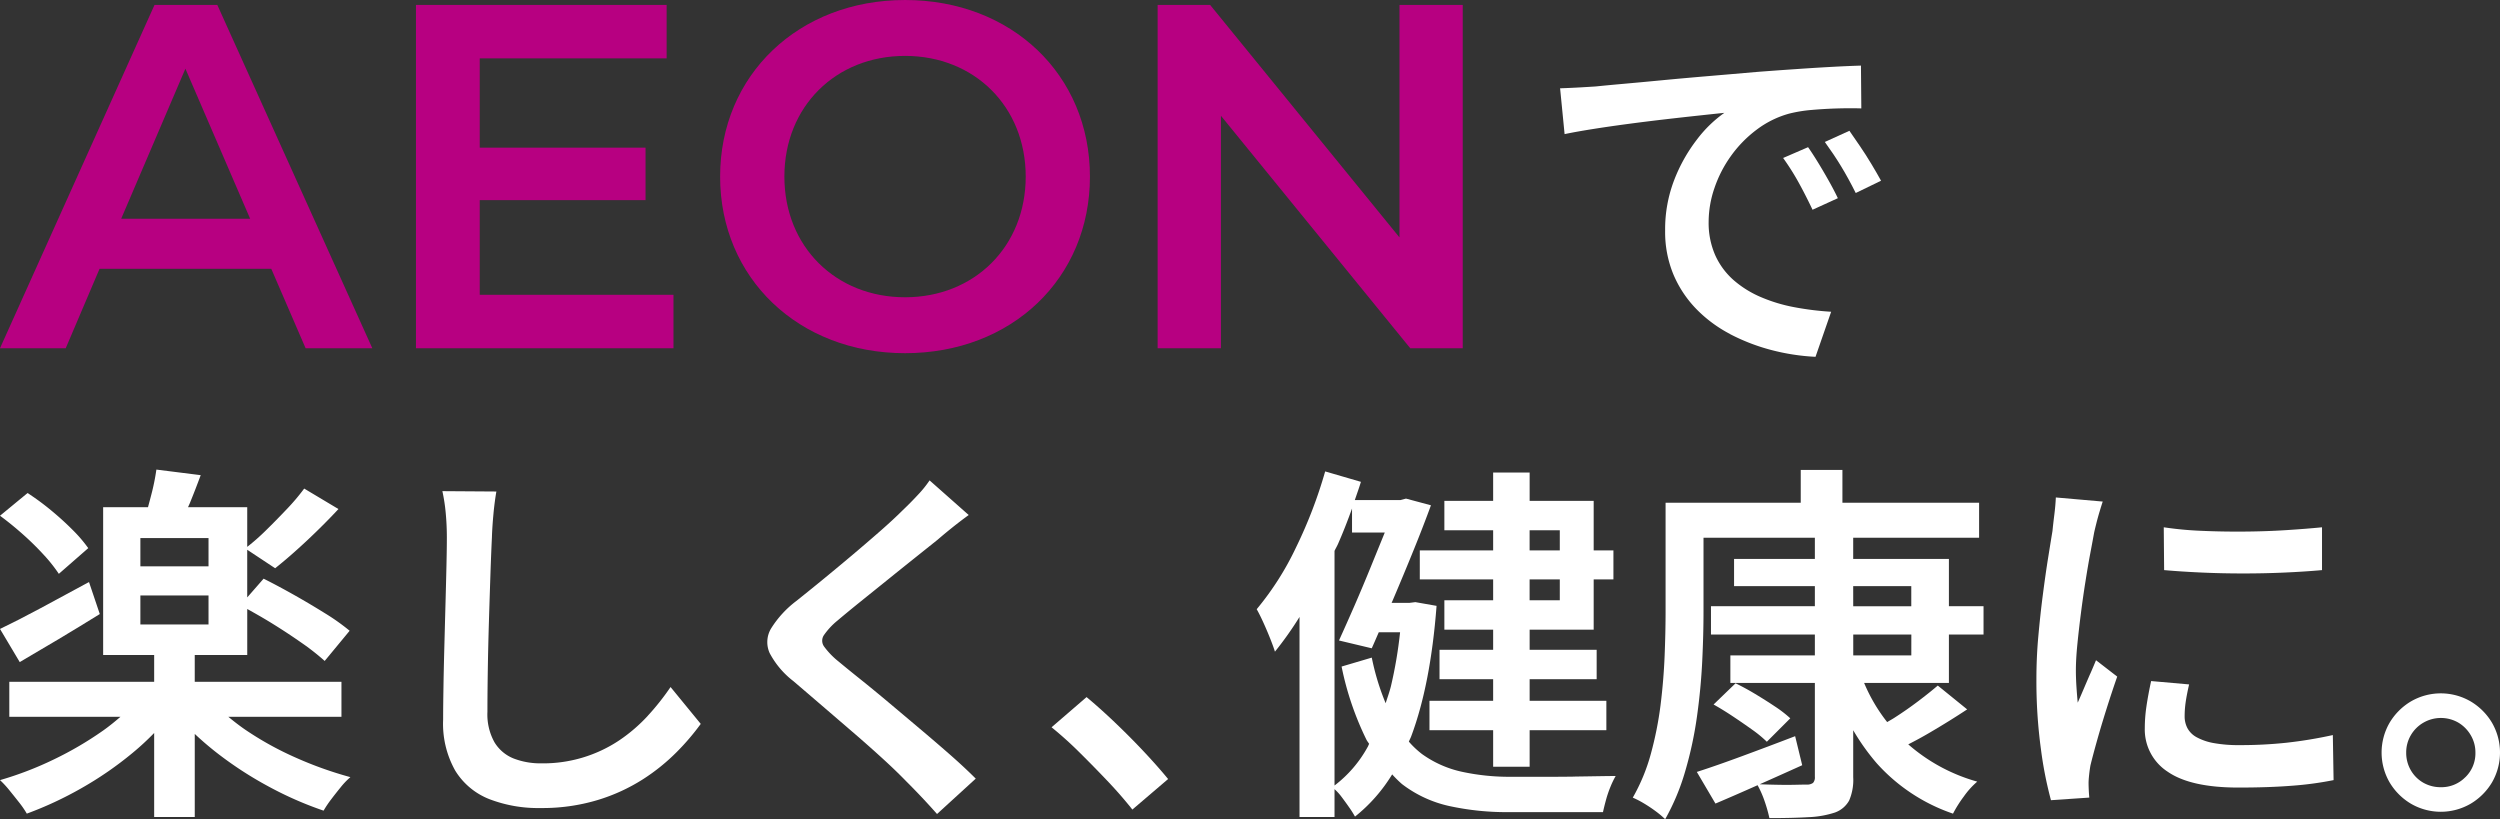
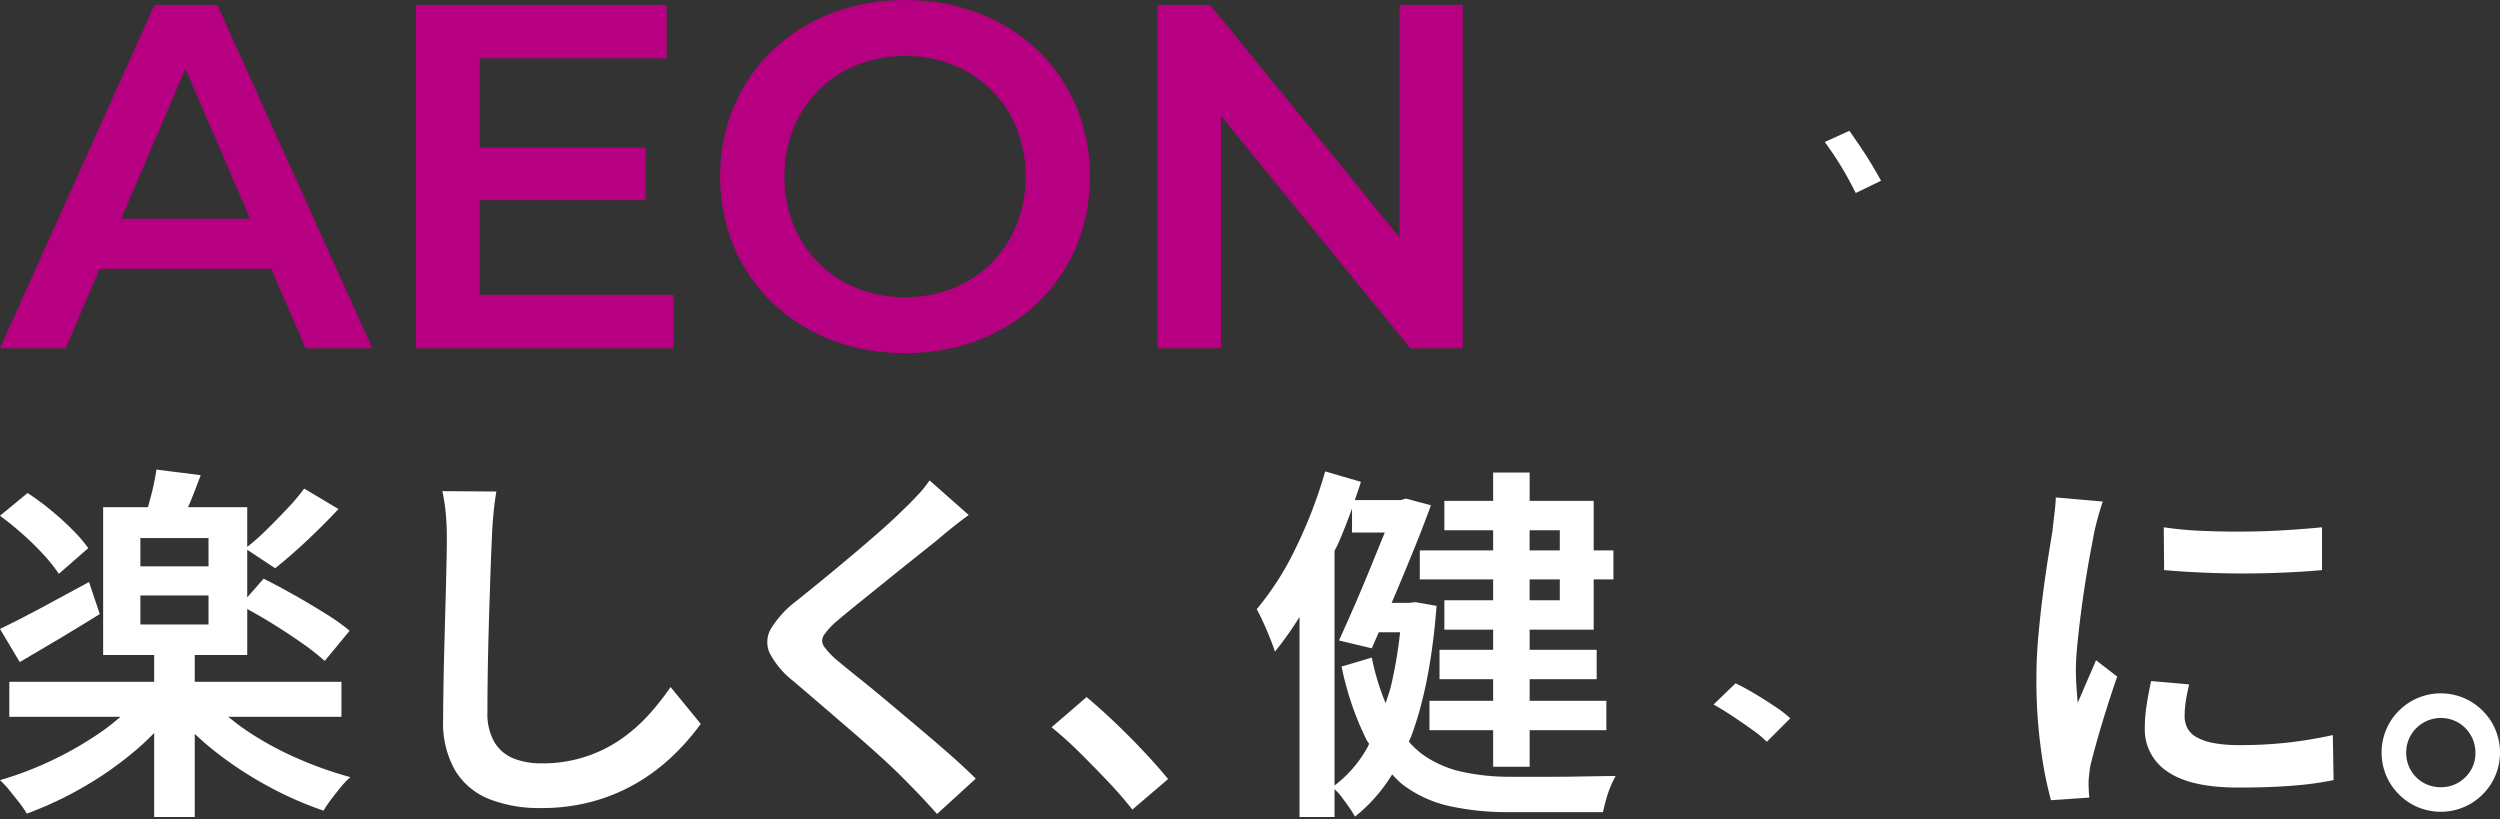
<svg xmlns="http://www.w3.org/2000/svg" width="389.184" height="127.529" viewBox="0 0 389.184 127.529">
  <rect x="0" y="0" width="389.184" height="127.529" fill="#333333" stroke="none" />
  <defs>
    <clipPath id="clip-path">
      <rect id="長方形_1457" data-name="長方形 1457" width="389.183" height="127.53" fill="#fff" />
    </clipPath>
  </defs>
  <g id="グループ_2230" data-name="グループ 2230" transform="translate(0 8)">
    <g id="グループ_1737" data-name="グループ 1737" transform="translate(0 -8)" clip-path="url(#clip-path)">
      <path id="パス_1341" data-name="パス 1341" d="M38.258,55.68c-.985-.671-1.865-1.362-2.71-2.058H53.155V48.174H30.316V44h8.173V36.836c1.2.671,2.415,1.353,3.71,2.15q2.493,1.536,4.724,3.1a36.21,36.21,0,0,1,3.623,2.84l3.884-4.7A33.336,33.336,0,0,0,50.6,37.508c-1.546-.961-3.159-1.923-4.84-2.869s-3.256-1.787-4.724-2.522l-2.551,2.918v-7.42l4.347,2.879q2.261-1.79,4.9-4.26t4.956-4.956l-5.333-3.188a33.2,33.2,0,0,1-2.724,3.217c-1.082,1.14-2.174,2.256-3.275,3.333a33.626,33.626,0,0,1-2.869,2.526V20.988H29.273c.111-.261.208-.449.319-.725q.841-2.058,1.652-4.26l-6.9-.869a33.686,33.686,0,0,1-.783,3.884c-.188.739-.348,1.319-.522,1.971H16.057V44H24v4.174H1.449v5.449h17.3c-.831.715-1.691,1.425-2.666,2.116a53.819,53.819,0,0,1-7.709,4.521A52.939,52.939,0,0,1,0,63.477a14.7,14.7,0,0,1,1.449,1.565q.754.927,1.507,1.884a14.67,14.67,0,0,1,1.217,1.768,56.278,56.278,0,0,0,8.521-3.971,54.794,54.794,0,0,0,7.941-5.478A40.874,40.874,0,0,0,24,56.139V69.215h6.318V56.284c1.063,1,2.2,1.98,3.42,2.932a57.817,57.817,0,0,0,8.057,5.246,55.222,55.222,0,0,0,8.579,3.768,16.68,16.68,0,0,1,1.188-1.768q.725-.956,1.507-1.913a11.4,11.4,0,0,1,1.478-1.536,58.407,58.407,0,0,1-8.521-3.043,49.725,49.725,0,0,1-7.767-4.289M21.853,25.8H32.461V30.2H21.853Zm0,8.927H32.461v4.521H21.853Z" transform="translate(0 57.967)" fill="#fff" />
      <path id="パス_1342" data-name="パス 1342" d="M9.159,27.626q3.3-1.971,6.376-3.884l-1.681-4.985q-3.826,2.087-7.507,4.058T0,26.061L3.072,31.22Q5.855,29.6,9.159,27.626" transform="translate(0 71.849)" fill="#fff" />
      <path id="パス_1343" data-name="パス 1343" d="M9.159,28.468l4.579-4a21.9,21.9,0,0,0-2.493-2.9Q9.68,20,7.883,18.526a38.673,38.673,0,0,0-3.594-2.637L0,19.425Q1.739,20.7,3.536,22.294a44.1,44.1,0,0,1,3.275,3.217,23.923,23.923,0,0,1,2.348,2.956" transform="translate(0 60.863)" fill="#fff" />
      <path id="パス_1344" data-name="パス 1344" d="M46.253,50.782a25.1,25.1,0,0,1-4.405,3.8A21.31,21.31,0,0,1,29.675,58.2a11.559,11.559,0,0,1-4.318-.754,6.125,6.125,0,0,1-2.985-2.522,8.859,8.859,0,0,1-1.1-4.724q0-2.84.058-6.521t.174-7.507q.116-3.826.232-7.275t.232-5.826c.034-1.121.116-2.319.232-3.594s.271-2.473.464-3.594l-8.405-.058a27.742,27.742,0,0,1,.522,3.42q.174,1.855.174,3.826,0,1.565-.058,4.174t-.145,5.8q-.087,3.188-.174,6.492c-.058,2.2-.111,4.338-.145,6.405s-.058,3.893-.058,5.478a14.851,14.851,0,0,0,1.884,7.912,10.889,10.889,0,0,0,5.3,4.434,21.137,21.137,0,0,0,8,1.391,29.721,29.721,0,0,0,8.869-1.246A28.429,28.429,0,0,0,45.5,60.666a30.918,30.918,0,0,0,5.3-4.289,37.668,37.668,0,0,0,3.681-4.318l-4.7-5.739a38.618,38.618,0,0,1-3.536,4.463" transform="translate(54.608 60.633)" fill="#fff" />
      <path id="パス_1345" data-name="パス 1345" d="M48.37,54.057Q45.935,52,43.587,50.029t-4.376-3.594q-2.029-1.623-3.42-2.782a12.173,12.173,0,0,1-2.232-2.319,1.545,1.545,0,0,1-.029-1.739,11.072,11.072,0,0,1,2.092-2.261q1.507-1.275,3.589-2.956c1.391-1.121,2.836-2.28,4.318-3.478s2.908-2.338,4.26-3.42L51.268,24.7c.623-.541,1.362-1.159,2.232-1.855s1.729-1.353,2.584-1.971l-6.091-5.391a17.011,17.011,0,0,1-1.826,2.261c-.787.85-1.575,1.642-2.348,2.377-.971.966-2.154,2.067-3.565,3.3s-2.908,2.522-4.492,3.855-3.12,2.608-4.608,3.826-2.8,2.27-3.913,3.159a15.933,15.933,0,0,0-3.913,4.26,4.131,4.131,0,0,0-.227,3.855,13.409,13.409,0,0,0,3.676,4.347c1.314,1.121,2.787,2.386,4.434,3.8s3.3,2.84,4.985,4.289,3.236,2.831,4.671,4.145,2.6,2.454,3.536,3.42q2.493,2.485,4.748,5.043l6.028-5.507q-1.8-1.8-4.082-3.8T48.37,54.057" transform="translate(94.719 59.3)" fill="#fff" />
      <path id="パス_1346" data-name="パス 1346" d="M43.743,26.407q-2.377-2.261-4.405-3.942l-5.449,4.7a57.508,57.508,0,0,1,4.289,3.855q2.2,2.174,4.376,4.463t3.913,4.492l5.565-4.753q-1.565-1.913-3.739-4.232t-4.55-4.579" transform="translate(129.812 86.053)" fill="#fff" />
      <path id="パス_1347" data-name="パス 1347" d="M57.175,27.344H45.756v4.521H57.175v3.246H49.582v4.579h7.594v3.13H48.828V47.4h8.347v3.362H47.263v4.579h9.912v5.681h5.681V55.341H74.8V50.762H62.856V47.4H73.29V42.821H62.856v-3.13h9.97V31.865H75.9V27.344H72.826V19.634h-9.97V15.229H57.175v4.405H49.582v4.579h7.594Zm10.376,7.767h-4.7V31.865h4.7Zm0-7.767h-4.7v-3.13h4.7Z" transform="translate(175.268 58.335)" fill="#fff" />
      <path id="パス_1348" data-name="パス 1348" d="M90.061,62.7q-2.029.029-4.058.029H80.091a34.881,34.881,0,0,1-7.651-.783,16.713,16.713,0,0,1-6.2-2.753,13.764,13.764,0,0,1-2.053-1.937c.116-.29.261-.546.372-.845Q67.57,48.35,68.5,36.119l-3.3-.58-.927.116H61.5c.053-.121.1-.222.155-.348q1.681-3.942,3.246-7.8t2.724-7.043l-3.884-1.043-.869.232h-7.1c.324-.947.667-1.894.952-2.84l-5.565-1.623a72.083,72.083,0,0,1-4.521,11.8A45.314,45.314,0,0,1,40.5,36.64q.464.812,1.043,2.087t1.072,2.522q.493,1.246.725,2a53.454,53.454,0,0,0,3.826-5.405V68.985h5.449V64.657A7.778,7.778,0,0,1,53.6,65.71q.638.841,1.246,1.71a16.463,16.463,0,0,1,.956,1.507,25.069,25.069,0,0,0,5.787-6.574,17.766,17.766,0,0,0,1.517,1.5,18.709,18.709,0,0,0,7.333,3.42,41.774,41.774,0,0,0,9.362.956H94.408q.174-.812.464-1.884a17.159,17.159,0,0,1,.7-2.058,13.775,13.775,0,0,1,.812-1.681q-.869,0-2.579.029t-3.739.058M52.615,64.087V27.564c.174-.382.382-.71.551-1.1.807-1.836,1.517-3.671,2.174-5.5V24.7h5.1Q59.4,27.25,58.209,30.177t-2.464,5.859q-1.275,2.92-2.435,5.473l5.1,1.217c.353-.778.734-1.676,1.092-2.493h3.319A67.608,67.608,0,0,1,61.4,48.61c-.237.952-.546,1.778-.826,2.666a37.814,37.814,0,0,1-2.159-7.1l-4.7,1.391A46.629,46.629,0,0,0,57.6,56.986c.121.232.275.4.4.618-.082.155-.14.338-.227.483a19.008,19.008,0,0,1-5.159,6" transform="translate(155.135 58.197)" fill="#fff" />
      <path id="パス_1349" data-name="パス 1349" d="M63.513,31.122l3.652-3.652a18.775,18.775,0,0,0-2.406-1.855q-1.478-.985-3.072-1.942t-3.043-1.652l-3.42,3.3q1.449.812,3.014,1.855t2.985,2.058a18.359,18.359,0,0,1,2.29,1.884" transform="translate(211.535 84.352)" fill="#fff" />
-       <path id="パス_1350" data-name="パス 1350" d="M101.833,29h-14.9v-3.3h19.6V20.246H85.255v-5.1H78.767v5.1H57.726V37.172q0,3.188-.15,6.927t-.633,7.652a54.581,54.581,0,0,1-1.512,7.594,29.193,29.193,0,0,1-2.811,6.811,14.675,14.675,0,0,1,1.686.869A21.942,21.942,0,0,1,56.219,68.3a14.244,14.244,0,0,1,1.444,1.217,34.911,34.911,0,0,0,3.13-7.507,58.921,58.921,0,0,0,1.826-8.521q.609-4.376.812-8.579t.2-7.738V25.695H80.965V29H68.387V33.23H80.965v3.13H64.793v4.405H80.965v3.246H67.812V48.3H80.965V62.909a1.277,1.277,0,0,1-.285.956,1.6,1.6,0,0,1-1.048.261c-.309,0-.865.01-1.676.029s-1.744.024-2.787,0c-.913-.014-1.85-.043-2.792-.077Q75.7,62.6,78.995,61.112l-1.1-4.521q-4.231,1.623-8.318,3.13T62.59,62.155l2.9,4.927q3.007-1.275,6.516-2.84l.043-.019a15.443,15.443,0,0,1,1.092,2.483,23.3,23.3,0,0,1,.749,2.637q3.594,0,6.091-.145a15.094,15.094,0,0,0,4.116-.725,4.107,4.107,0,0,0,2.2-1.855,8.07,8.07,0,0,0,.638-3.652v-7.3a34.6,34.6,0,0,0,3.652,5.13,28.081,28.081,0,0,0,11.883,7.854,19.3,19.3,0,0,1,1.681-2.666,12.593,12.593,0,0,1,2.092-2.319,27.6,27.6,0,0,1-10.738-5.8c1.1-.56,2.227-1.169,3.43-1.879q3.014-1.768,5.739-3.565l-4.574-3.71q-1.283,1.1-3.048,2.435T93.4,53.692c-.42.275-.778.459-1.179.705a26.105,26.105,0,0,1-3.589-6.1h13.2V40.766h5.391V36.361h-5.391Zm-14.9,4.232h9.043v3.13H86.936Zm9.048,10.782H86.941V40.766h9.043Z" transform="translate(201.561 58.013)" fill="#fff" />
      <path id="パス_1351" data-name="パス 1351" d="M91.235,31.542a67.621,67.621,0,0,1-7.333.377,21.565,21.565,0,0,1-4.058-.319,8.747,8.747,0,0,1-2.637-.9,3.54,3.54,0,0,1-1.449-1.42,3.915,3.915,0,0,1-.435-1.826,15.608,15.608,0,0,1,.174-2.319q.174-1.159.522-2.666l-5.913-.522q-.464,2.145-.725,3.913a23.248,23.248,0,0,0-.261,3.391,7.833,7.833,0,0,0,3.565,6.811q3.565,2.464,10.985,2.464,4.811,0,8.434-.29a52.05,52.05,0,0,0,6.405-.869l-.116-7.014a68.2,68.2,0,0,1-7.159,1.188" transform="translate(264.768 84.076)" fill="#fff" />
      <path id="パス_1352" data-name="パス 1352" d="M75.587,24.036q3.188.145,6.521.145t6.521-.145q3.188-.145,5.739-.377V16.993q-2.319.232-5.449.435t-6.579.232q-3.449.029-6.724-.116a54.135,54.135,0,0,1-5.884-.551l.058,6.666q2.608.232,5.8.377" transform="translate(267.108 65.092)" fill="#fff" />
      <path id="パス_1353" data-name="パス 1353" d="M74,43.48q-.493,1.13-.985,2.29t-.956,2.2q-.116-1.217-.2-2.493t-.087-2.493q0-1.8.232-4.116t.551-4.811c.213-1.657.444-3.294.7-4.9s.5-3.072.754-4.405.454-2.425.609-3.275q.116-.522.348-1.449c.155-.613.329-1.246.522-1.884s.348-1.13.464-1.478l-7.3-.638q-.058,1.275-.232,2.666t-.29,2.551c-.193,1.159-.425,2.6-.7,4.318s-.541,3.623-.812,5.71-.5,4.246-.7,6.463-.29,4.415-.29,6.579a78.479,78.479,0,0,0,.7,10.869,59.8,59.8,0,0,0,1.565,7.97l5.97-.406q-.058-.58-.087-1.217t-.029-1.043c0-.309.029-.729.087-1.275s.126-1.024.2-1.449q.348-1.449,1.014-3.826T76.555,48.9q.841-2.666,1.652-4.985l-3.3-2.551q-.406.985-.9,2.116" transform="translate(251.388 61.415)" fill="#fff" />
      <path id="パス_1354" data-name="パス 1354" d="M93.94,26.924A9.508,9.508,0,0,0,90.6,23.591a9.242,9.242,0,0,0-9.27,0,9.508,9.508,0,0,0-3.338,3.333,9.282,9.282,0,0,0,0,9.275,9.508,9.508,0,0,0,3.338,3.333,9.242,9.242,0,0,0,9.27,0A9.508,9.508,0,0,0,93.94,36.2a9.282,9.282,0,0,0,0-9.275m-4.149,8.463a5.2,5.2,0,0,1-3.826,1.565,5.393,5.393,0,0,1-2.724-.7A5.238,5.238,0,0,1,81.3,34.315a5.363,5.363,0,0,1-.72-2.753,5.267,5.267,0,0,1,.72-2.7A5.37,5.37,0,0,1,83.274,26.9a5.43,5.43,0,0,1,5.42,0,5.465,5.465,0,0,1,1.942,1.971,5.266,5.266,0,0,1,.72,2.7,5.186,5.186,0,0,1-1.565,3.826" transform="translate(294.002 85.593)" fill="#fff" />
      <path id="パス_1355" data-name="パス 1355" d="M24.056.158,0,53.607H10.231L15.5,41.237H42.228l5.347,12.371H57.961L33.828.158ZM18.863,33.45l10-23.365L38.943,33.45Z" transform="translate(0 0.606)" fill="#b70081" />
      <path id="パス_1356" data-name="パス 1356" d="M53.494,45.285H23.332V30.547H49.142V22.379H23.332V8.477H52.426V.158H13.406V53.608H53.494Z" transform="translate(51.35 0.608)" fill="#b70081" />
      <path id="パス_1357" data-name="パス 1357" d="M52,0c-16.573,0-28.79,11.685-28.79,27.49S35.423,54.981,52,54.981s28.78-11.608,28.78-27.49S68.565,0,52,0m0,46.276c-10.767,0-18.786-7.864-18.786-18.786S41.23,8.7,52,8.7,70.783,16.573,70.783,27.49,62.764,46.276,52,46.276" transform="translate(88.894 0.001)" fill="#b70081" />
      <path id="パス_1358" data-name="パス 1358" d="M84.805,53.608V.159H74.956v36.19L45.48.159H37.307V53.608h9.854V17.413L76.637,53.608Z" transform="translate(142.905 0.608)" fill="#b70081" />
      <path id="パス_1359" data-name="パス 1359" d="M62.635,4.215,58.809,5.954Q60.2,7.867,61.331,9.722T63.62,13.9l3.942-1.913q-.638-1.159-1.507-2.608t-1.8-2.811Q63.33,5.2,62.635,4.215" transform="translate(225.268 16.146)" fill="#fff" />
-       <path id="パス_1360" data-name="パス 1360" d="M61.349,4.743,57.465,6.424a37.883,37.883,0,0,1,2.406,3.8q1.072,1.942,2.174,4.26l3.942-1.8q-.58-1.217-1.391-2.666c-.541-.961-1.1-1.923-1.681-2.869s-1.1-1.749-1.565-2.406" transform="translate(220.119 18.169)" fill="#fff" />
-       <path id="パス_1361" data-name="パス 1361" d="M76.738,43.908a30.511,30.511,0,0,0,6.376,2.464,33.37,33.37,0,0,0,6.927,1.072l2.435-7.014a45.621,45.621,0,0,1-5.681-.7,24.8,24.8,0,0,1-5.217-1.565,16.01,16.01,0,0,1-4.26-2.637,11.384,11.384,0,0,1-2.869-3.855A12.474,12.474,0,0,1,73.405,26.4a16.282,16.282,0,0,1,.9-5.217,18.993,18.993,0,0,1,2.579-5.014,18.659,18.659,0,0,1,4-4.087,15.014,15.014,0,0,1,5.043-2.493,21.813,21.813,0,0,1,3.565-.58q2-.174,4.058-.232t3.623,0l-.058-6.666q-1.971.058-4.579.2t-5.565.348q-2.956.2-6.028.435-4,.348-7.767.667t-7.1.638q-3.333.319-5.942.551t-4.289.406q-.869.058-2.377.145t-3.188.145l.7,7.13q1.971-.406,4.55-.812t5.42-.783q2.84-.377,5.623-.7t5.188-.58q2.406-.261,4.087-.435a19.354,19.354,0,0,0-4.26,4.145,24.976,24.976,0,0,0-3.536,6.289,21.268,21.268,0,0,0-1.42,7.883,17.279,17.279,0,0,0,1.3,6.869,17.457,17.457,0,0,0,3.565,5.362,20.673,20.673,0,0,0,5.246,3.884" transform="translate(192.586 8.102)" fill="#fff" />
    </g>
  </g>
</svg>